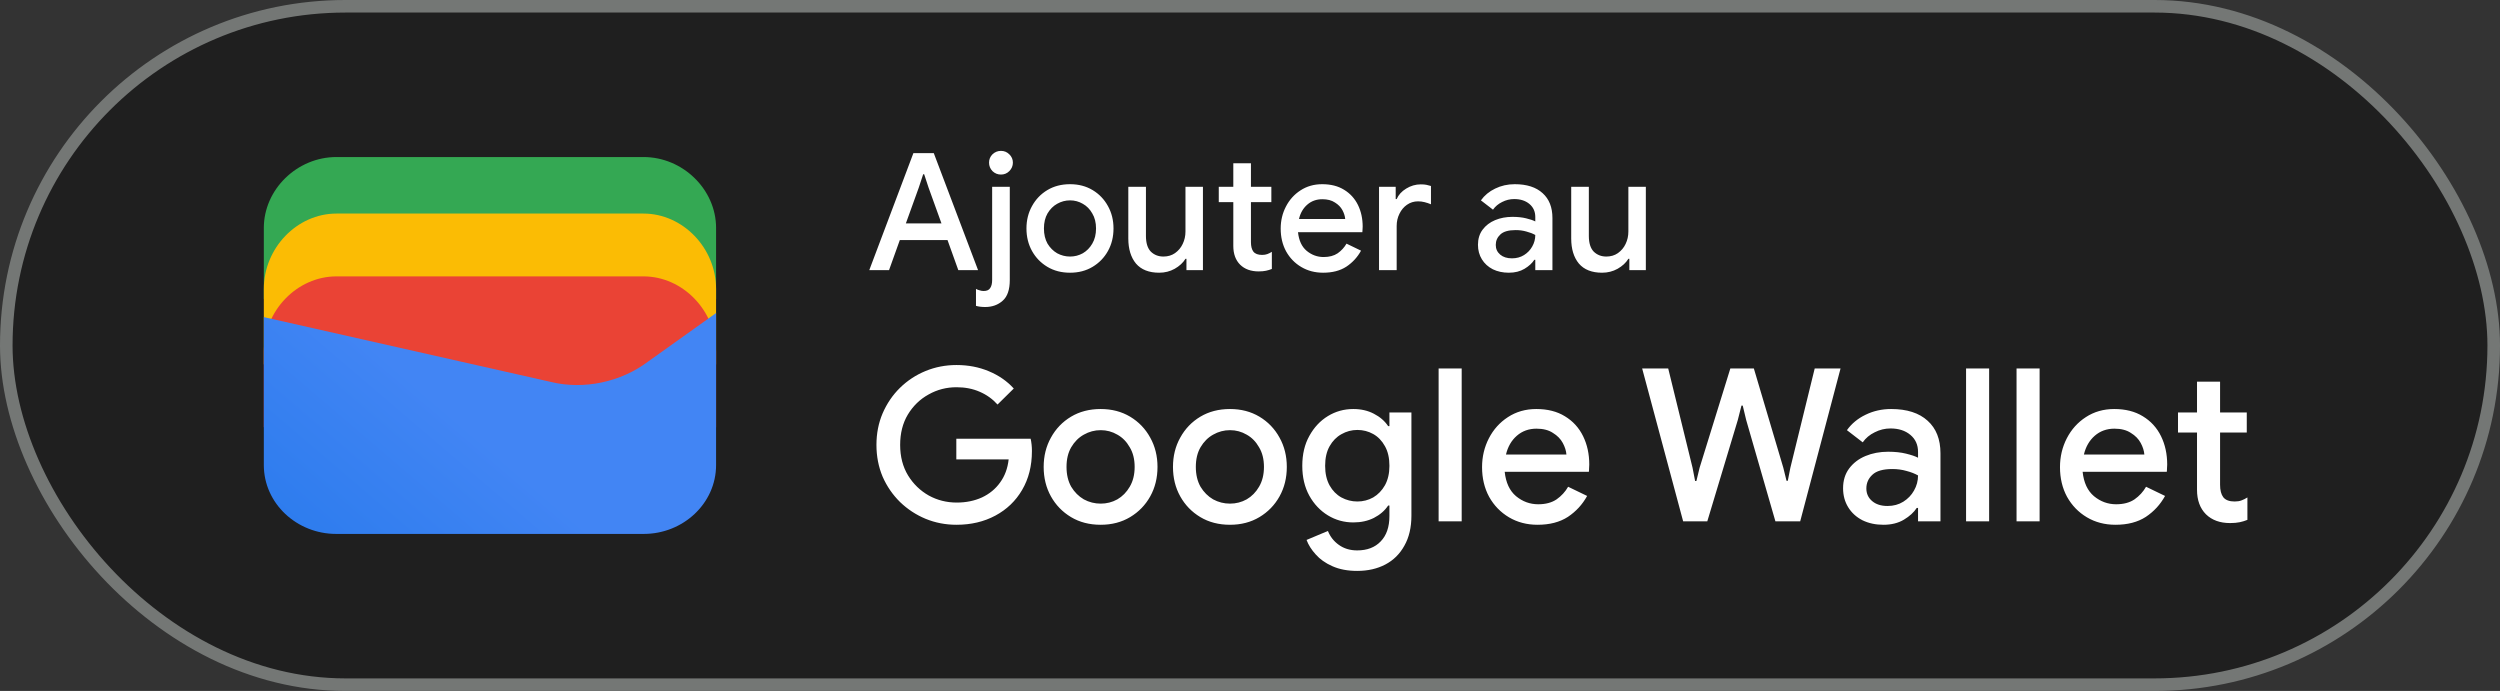
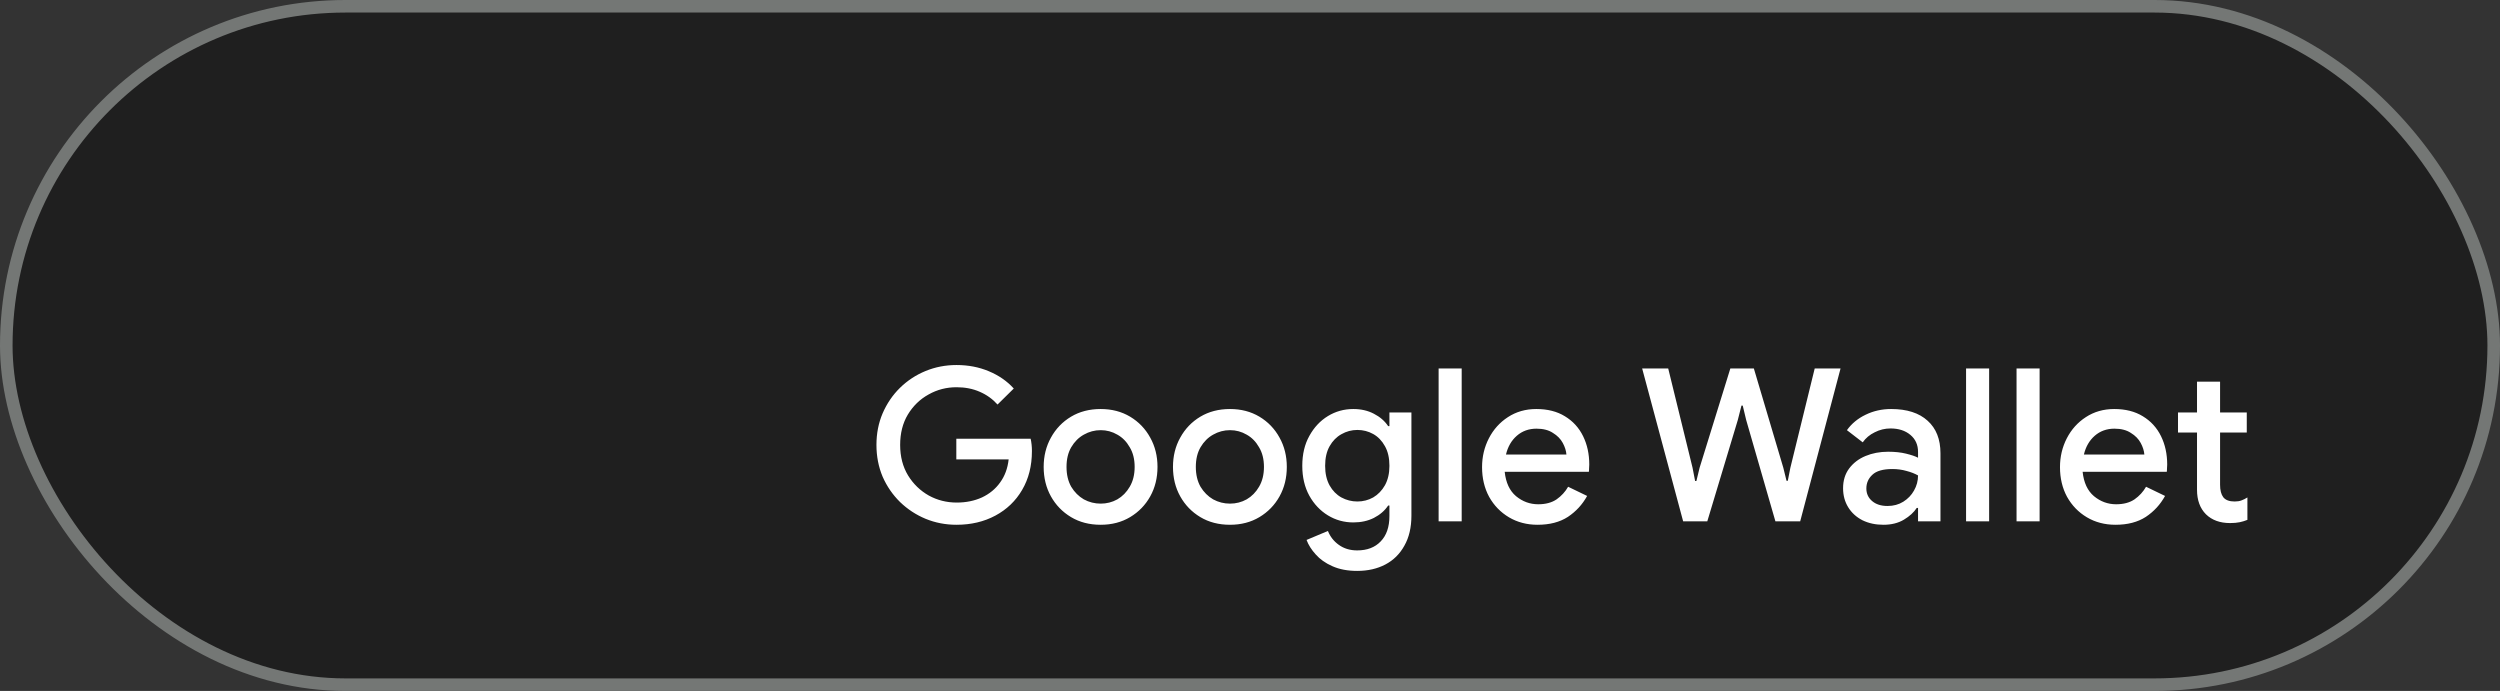
<svg xmlns="http://www.w3.org/2000/svg" width="199" height="55" viewBox="0 0 199 55" fill="none">
  <rect x="0" y="0" width="199" height="55" fill="#333333" stroke="none" />
  <rect x="0.5" y="0.5" width="198" height="54" rx="27" fill="#1F1F1F" />
-   <path d="M57 23.791H21V18.146C21 15.081 23.642 12.5 26.78 12.5H51.22C54.358 12.5 57 15.081 57 18.146V23.791Z" fill="#34A853" />
-   <path d="M57 29H21V23C21 19.743 23.642 17 26.78 17H51.22C54.358 17 57 19.743 57 23V29Z" fill="#FBBC04" />
-   <path d="M57 34H21V28C21 24.743 23.642 22 26.78 22H51.22C54.358 22 57 24.743 57 28V34Z" fill="#EA4335" />
-   <path d="M21 25.241L43.849 30.402C46.48 31.048 49.438 30.402 51.575 28.79L57 24.918V37.016C57 40.08 54.37 42.5 51.247 42.5H26.753C23.63 42.5 21 40.08 21 37.016V25.241Z" fill="url(#paint0_linear_1819_24301)" />
-   <path d="M69.195 21.5L72.705 12.192H74.33L77.853 21.5H76.28L75.422 19.108H71.626L70.768 21.5H69.195ZM73.134 14.935L72.107 17.782H74.941L73.914 14.935L73.563 13.869H73.485L73.134 14.935ZM79.677 13.895C79.417 13.895 79.191 13.804 79.001 13.622C78.819 13.431 78.728 13.206 78.728 12.946C78.728 12.686 78.819 12.465 79.001 12.283C79.191 12.101 79.417 12.01 79.677 12.01C79.937 12.01 80.158 12.101 80.34 12.283C80.53 12.465 80.626 12.686 80.626 12.946C80.626 13.206 80.53 13.431 80.34 13.622C80.158 13.804 79.937 13.895 79.677 13.895ZM78.416 24.438C78.147 24.438 77.904 24.408 77.688 24.347V22.995C77.774 23.047 77.874 23.086 77.987 23.112C78.091 23.147 78.195 23.164 78.299 23.164C78.55 23.164 78.723 23.086 78.819 22.93C78.923 22.783 78.975 22.566 78.975 22.28V14.87H80.379V22.293C80.379 23.056 80.192 23.602 79.82 23.931C79.447 24.269 78.979 24.438 78.416 24.438ZM85.177 21.708C84.493 21.708 83.89 21.552 83.37 21.24C82.85 20.928 82.443 20.508 82.148 19.979C81.854 19.45 81.706 18.852 81.706 18.185C81.706 17.526 81.854 16.933 82.148 16.404C82.443 15.867 82.85 15.442 83.37 15.13C83.89 14.818 84.493 14.662 85.177 14.662C85.853 14.662 86.451 14.818 86.971 15.13C87.491 15.442 87.899 15.867 88.193 16.404C88.488 16.933 88.635 17.526 88.635 18.185C88.635 18.852 88.488 19.45 88.193 19.979C87.899 20.508 87.491 20.928 86.971 21.24C86.451 21.552 85.853 21.708 85.177 21.708ZM85.177 20.421C85.541 20.421 85.879 20.334 86.191 20.161C86.503 19.979 86.755 19.723 86.945 19.394C87.145 19.056 87.244 18.653 87.244 18.185C87.244 17.717 87.145 17.318 86.945 16.989C86.755 16.651 86.503 16.395 86.191 16.222C85.879 16.04 85.541 15.949 85.177 15.949C84.813 15.949 84.471 16.04 84.15 16.222C83.838 16.395 83.583 16.651 83.383 16.989C83.193 17.318 83.097 17.717 83.097 18.185C83.097 18.653 83.193 19.056 83.383 19.394C83.583 19.723 83.838 19.979 84.15 20.161C84.471 20.334 84.813 20.421 85.177 20.421ZM92.27 21.708C91.455 21.708 90.84 21.465 90.424 20.98C90.017 20.486 89.813 19.819 89.813 18.978V14.87H91.217V18.783C91.217 19.346 91.347 19.762 91.607 20.031C91.876 20.291 92.209 20.421 92.608 20.421C92.963 20.421 93.271 20.33 93.531 20.148C93.8 19.957 94.003 19.715 94.142 19.42C94.289 19.117 94.363 18.787 94.363 18.432V14.87H95.754V21.5H94.441V20.603H94.363C94.172 20.915 93.886 21.179 93.505 21.396C93.132 21.604 92.721 21.708 92.27 21.708ZM98.171 19.576V16.092H97.014V14.87H98.171V12.998H99.575V14.87H101.2V16.092H99.575V19.277C99.575 19.606 99.64 19.858 99.77 20.031C99.909 20.204 100.139 20.291 100.459 20.291C100.624 20.291 100.763 20.269 100.875 20.226C100.997 20.183 101.118 20.122 101.239 20.044V21.409C101.092 21.47 100.936 21.517 100.771 21.552C100.607 21.587 100.412 21.604 100.186 21.604C99.571 21.604 99.081 21.426 98.717 21.071C98.353 20.707 98.171 20.209 98.171 19.576ZM105.323 21.708C104.673 21.708 104.092 21.556 103.581 21.253C103.069 20.95 102.666 20.534 102.372 20.005C102.086 19.476 101.943 18.874 101.943 18.198C101.943 17.565 102.081 16.98 102.359 16.443C102.636 15.906 103.022 15.477 103.516 15.156C104.018 14.827 104.595 14.662 105.245 14.662C105.929 14.662 106.51 14.809 106.987 15.104C107.472 15.399 107.84 15.802 108.092 16.313C108.343 16.824 108.469 17.401 108.469 18.042C108.469 18.137 108.464 18.224 108.456 18.302C108.456 18.38 108.451 18.441 108.443 18.484H103.321C103.39 19.143 103.62 19.637 104.01 19.966C104.408 20.295 104.859 20.46 105.362 20.46C105.812 20.46 106.185 20.36 106.48 20.161C106.774 19.953 107.008 19.697 107.182 19.394L108.339 19.953C108.053 20.473 107.663 20.898 107.169 21.227C106.675 21.548 106.059 21.708 105.323 21.708ZM105.258 15.858C104.79 15.858 104.391 16.001 104.062 16.287C103.732 16.573 103.511 16.954 103.399 17.431H107.078C107.06 17.206 106.987 16.972 106.857 16.729C106.727 16.486 106.527 16.283 106.259 16.118C105.999 15.945 105.665 15.858 105.258 15.858ZM109.771 21.5V14.87H111.097V15.845H111.175C111.322 15.507 111.574 15.23 111.929 15.013C112.293 14.788 112.683 14.675 113.099 14.675C113.281 14.675 113.433 14.688 113.554 14.714C113.684 14.74 113.801 14.77 113.905 14.805V16.261C113.74 16.192 113.571 16.135 113.398 16.092C113.233 16.049 113.06 16.027 112.878 16.027C112.549 16.027 112.254 16.118 111.994 16.3C111.743 16.473 111.543 16.712 111.396 17.015C111.249 17.31 111.175 17.635 111.175 17.99V21.5H109.771ZM120.103 21.708C119.626 21.708 119.202 21.617 118.829 21.435C118.456 21.244 118.166 20.98 117.958 20.642C117.75 20.304 117.646 19.918 117.646 19.485C117.646 19.017 117.767 18.618 118.01 18.289C118.261 17.951 118.595 17.695 119.011 17.522C119.427 17.349 119.886 17.262 120.389 17.262C120.805 17.262 121.169 17.301 121.481 17.379C121.802 17.457 122.044 17.539 122.209 17.626V17.275C122.209 16.842 122.053 16.495 121.741 16.235C121.429 15.975 121.026 15.845 120.532 15.845C120.194 15.845 119.873 15.923 119.57 16.079C119.267 16.226 119.024 16.43 118.842 16.69L117.88 15.949C118.166 15.55 118.543 15.238 119.011 15.013C119.488 14.779 120.008 14.662 120.571 14.662C121.533 14.662 122.274 14.9 122.794 15.377C123.314 15.845 123.574 16.504 123.574 17.353V21.5H122.209V20.681H122.131C121.958 20.95 121.698 21.188 121.351 21.396C121.004 21.604 120.588 21.708 120.103 21.708ZM120.35 20.564C120.714 20.564 121.035 20.477 121.312 20.304C121.589 20.131 121.806 19.905 121.962 19.628C122.127 19.342 122.209 19.034 122.209 18.705C122.01 18.592 121.776 18.501 121.507 18.432C121.238 18.354 120.952 18.315 120.649 18.315C120.077 18.315 119.67 18.432 119.427 18.666C119.184 18.891 119.063 19.169 119.063 19.498C119.063 19.81 119.18 20.066 119.414 20.265C119.648 20.464 119.96 20.564 120.35 20.564ZM127.525 21.708C126.71 21.708 126.095 21.465 125.679 20.98C125.271 20.486 125.068 19.819 125.068 18.978V14.87H126.472V18.783C126.472 19.346 126.602 19.762 126.862 20.031C127.13 20.291 127.464 20.421 127.863 20.421C128.218 20.421 128.526 20.33 128.786 20.148C129.054 19.957 129.258 19.715 129.397 19.42C129.544 19.117 129.618 18.787 129.618 18.432V14.87H131.009V21.5H129.696V20.603H129.618C129.427 20.915 129.141 21.179 128.76 21.396C128.387 21.604 127.975 21.708 127.525 21.708Z" fill="white" />
  <path d="M76.14 41.772C75.267 41.772 74.446 41.613 73.675 41.296C72.916 40.979 72.241 40.537 71.652 39.97C71.063 39.392 70.598 38.718 70.258 37.947C69.929 37.165 69.765 36.321 69.765 35.414C69.765 34.507 69.929 33.669 70.258 32.898C70.598 32.116 71.057 31.442 71.635 30.875C72.224 30.297 72.904 29.849 73.675 29.532C74.446 29.215 75.267 29.056 76.14 29.056C77.069 29.056 77.925 29.22 78.707 29.549C79.5 29.878 80.163 30.337 80.696 30.926L79.404 32.201C79.007 31.759 78.531 31.419 77.976 31.181C77.432 30.943 76.82 30.824 76.14 30.824C75.335 30.824 74.593 31.017 73.913 31.402C73.233 31.776 72.683 32.309 72.264 33C71.856 33.68 71.652 34.485 71.652 35.414C71.652 36.343 71.862 37.154 72.281 37.845C72.7 38.525 73.25 39.058 73.93 39.443C74.61 39.817 75.352 40.004 76.157 40.004C76.894 40.004 77.562 39.868 78.163 39.596C78.764 39.313 79.245 38.916 79.608 38.406C79.982 37.896 80.209 37.284 80.288 36.57H76.123V34.921H82.039C82.107 35.227 82.141 35.55 82.141 35.89V35.907C82.141 37.086 81.88 38.117 81.359 39.001C80.849 39.874 80.141 40.554 79.234 41.041C78.327 41.528 77.296 41.772 76.14 41.772ZM87.615 41.772C86.719 41.772 85.932 41.568 85.252 41.16C84.572 40.752 84.039 40.202 83.654 39.511C83.269 38.82 83.076 38.038 83.076 37.165C83.076 36.304 83.269 35.527 83.654 34.836C84.039 34.133 84.572 33.578 85.252 33.17C85.932 32.762 86.719 32.558 87.615 32.558C88.499 32.558 89.281 32.762 89.961 33.17C90.641 33.578 91.174 34.133 91.559 34.836C91.944 35.527 92.137 36.304 92.137 37.165C92.137 38.038 91.944 38.82 91.559 39.511C91.174 40.202 90.641 40.752 89.961 41.16C89.281 41.568 88.499 41.772 87.615 41.772ZM87.615 40.089C88.091 40.089 88.533 39.976 88.941 39.749C89.349 39.511 89.677 39.177 89.927 38.746C90.188 38.304 90.318 37.777 90.318 37.165C90.318 36.553 90.188 36.032 89.927 35.601C89.677 35.159 89.349 34.825 88.941 34.598C88.533 34.36 88.091 34.241 87.615 34.241C87.139 34.241 86.691 34.36 86.272 34.598C85.864 34.825 85.529 35.159 85.269 35.601C85.019 36.032 84.895 36.553 84.895 37.165C84.895 37.777 85.019 38.304 85.269 38.746C85.529 39.177 85.864 39.511 86.272 39.749C86.691 39.976 87.139 40.089 87.615 40.089ZM97.908 41.772C97.013 41.772 96.225 41.568 95.545 41.16C94.865 40.752 94.332 40.202 93.947 39.511C93.561 38.82 93.369 38.038 93.369 37.165C93.369 36.304 93.561 35.527 93.947 34.836C94.332 34.133 94.865 33.578 95.545 33.17C96.225 32.762 97.013 32.558 97.908 32.558C98.792 32.558 99.574 32.762 100.254 33.17C100.934 33.578 101.467 34.133 101.852 34.836C102.237 35.527 102.43 36.304 102.43 37.165C102.43 38.038 102.237 38.82 101.852 39.511C101.467 40.202 100.934 40.752 100.254 41.16C99.574 41.568 98.792 41.772 97.908 41.772ZM97.908 40.089C98.384 40.089 98.826 39.976 99.234 39.749C99.642 39.511 99.971 39.177 100.22 38.746C100.481 38.304 100.611 37.777 100.611 37.165C100.611 36.553 100.481 36.032 100.22 35.601C99.971 35.159 99.642 34.825 99.234 34.598C98.826 34.36 98.384 34.241 97.908 34.241C97.432 34.241 96.984 34.36 96.565 34.598C96.157 34.825 95.823 35.159 95.562 35.601C95.312 36.032 95.188 36.553 95.188 37.165C95.188 37.777 95.312 38.304 95.562 38.746C95.823 39.177 96.157 39.511 96.565 39.749C96.984 39.976 97.432 40.089 97.908 40.089ZM108.031 45.444C107.271 45.444 106.614 45.319 106.059 45.07C105.515 44.832 105.073 44.52 104.733 44.135C104.393 43.761 104.149 43.376 104.002 42.979L105.702 42.265C105.883 42.718 106.172 43.087 106.569 43.37C106.977 43.665 107.464 43.812 108.031 43.812C108.824 43.812 109.447 43.574 109.901 43.098C110.365 42.622 110.598 41.948 110.598 41.075V40.242H110.496C110.224 40.65 109.844 40.979 109.357 41.228C108.881 41.466 108.337 41.585 107.725 41.585C106.988 41.585 106.314 41.398 105.702 41.024C105.09 40.65 104.597 40.129 104.223 39.46C103.849 38.78 103.662 37.987 103.662 37.08C103.662 36.162 103.849 35.369 104.223 34.7C104.597 34.02 105.09 33.493 105.702 33.119C106.314 32.745 106.988 32.558 107.725 32.558C108.337 32.558 108.881 32.683 109.357 32.932C109.844 33.181 110.224 33.51 110.496 33.918H110.598V32.83H112.349V41.041C112.349 41.982 112.162 42.781 111.788 43.438C111.425 44.095 110.921 44.594 110.275 44.934C109.629 45.274 108.881 45.444 108.031 45.444ZM108.048 39.919C108.501 39.919 108.92 39.811 109.306 39.596C109.691 39.369 110.003 39.046 110.241 38.627C110.479 38.196 110.598 37.681 110.598 37.08C110.598 36.457 110.479 35.935 110.241 35.516C110.003 35.085 109.691 34.762 109.306 34.547C108.92 34.332 108.501 34.224 108.048 34.224C107.594 34.224 107.169 34.337 106.773 34.564C106.387 34.779 106.076 35.097 105.838 35.516C105.6 35.935 105.481 36.457 105.481 37.08C105.481 37.692 105.6 38.213 105.838 38.644C106.076 39.063 106.387 39.381 106.773 39.596C107.169 39.811 107.594 39.919 108.048 39.919ZM114.514 41.5V29.328H116.35V41.5H114.514ZM122.392 41.772C121.542 41.772 120.783 41.574 120.114 41.177C119.446 40.78 118.919 40.236 118.533 39.545C118.159 38.854 117.972 38.066 117.972 37.182C117.972 36.355 118.154 35.59 118.516 34.887C118.879 34.184 119.383 33.623 120.029 33.204C120.687 32.773 121.44 32.558 122.29 32.558C123.186 32.558 123.945 32.751 124.568 33.136C125.203 33.521 125.685 34.048 126.013 34.717C126.342 35.386 126.506 36.139 126.506 36.978C126.506 37.103 126.501 37.216 126.489 37.318C126.489 37.42 126.484 37.499 126.472 37.556H119.774C119.865 38.417 120.165 39.063 120.675 39.494C121.197 39.925 121.786 40.14 122.443 40.14C123.033 40.14 123.52 40.01 123.905 39.749C124.291 39.477 124.597 39.143 124.823 38.746L126.336 39.477C125.962 40.157 125.452 40.712 124.806 41.143C124.16 41.562 123.356 41.772 122.392 41.772ZM122.307 34.122C121.695 34.122 121.174 34.309 120.743 34.683C120.313 35.057 120.024 35.556 119.876 36.179H124.687C124.665 35.884 124.568 35.578 124.398 35.261C124.228 34.944 123.968 34.677 123.616 34.462C123.276 34.235 122.84 34.122 122.307 34.122ZM133.979 41.5L130.715 29.328H132.789L134.727 37.233L134.931 38.287H135.033L135.288 37.233L137.736 29.328H139.606L141.952 37.233L142.207 38.27H142.309L142.513 37.233L144.451 29.328H146.508L143.295 41.5H141.323L138.994 33.425L138.722 32.286H138.62L138.331 33.425L135.9 41.5H133.979ZM149.922 41.772C149.299 41.772 148.743 41.653 148.256 41.415C147.769 41.166 147.389 40.82 147.117 40.378C146.845 39.936 146.709 39.432 146.709 38.865C146.709 38.253 146.868 37.732 147.185 37.301C147.514 36.859 147.95 36.525 148.494 36.298C149.038 36.071 149.639 35.958 150.296 35.958C150.84 35.958 151.316 36.009 151.724 36.111C152.143 36.213 152.461 36.321 152.676 36.434V35.975C152.676 35.408 152.472 34.955 152.064 34.615C151.656 34.275 151.129 34.105 150.483 34.105C150.041 34.105 149.622 34.207 149.225 34.411C148.828 34.604 148.511 34.87 148.273 35.21L147.015 34.241C147.389 33.72 147.882 33.312 148.494 33.017C149.117 32.711 149.797 32.558 150.534 32.558C151.792 32.558 152.761 32.87 153.441 33.493C154.121 34.105 154.461 34.966 154.461 36.077V41.5H152.676V40.429H152.574C152.347 40.78 152.007 41.092 151.554 41.364C151.101 41.636 150.557 41.772 149.922 41.772ZM150.245 40.276C150.721 40.276 151.14 40.163 151.503 39.936C151.866 39.709 152.149 39.415 152.353 39.052C152.568 38.678 152.676 38.276 152.676 37.845C152.415 37.698 152.109 37.579 151.758 37.488C151.407 37.386 151.033 37.335 150.636 37.335C149.888 37.335 149.355 37.488 149.038 37.794C148.721 38.089 148.562 38.451 148.562 38.882C148.562 39.29 148.715 39.624 149.021 39.885C149.327 40.146 149.735 40.276 150.245 40.276ZM156.499 41.5V29.328H158.335V41.5H156.499ZM160.517 41.5V29.328H162.353V41.5H160.517ZM168.395 41.772C167.545 41.772 166.786 41.574 166.117 41.177C165.449 40.78 164.922 40.236 164.536 39.545C164.162 38.854 163.975 38.066 163.975 37.182C163.975 36.355 164.157 35.59 164.519 34.887C164.882 34.184 165.386 33.623 166.032 33.204C166.69 32.773 167.443 32.558 168.293 32.558C169.189 32.558 169.948 32.751 170.571 33.136C171.206 33.521 171.688 34.048 172.016 34.717C172.345 35.386 172.509 36.139 172.509 36.978C172.509 37.103 172.504 37.216 172.492 37.318C172.492 37.42 172.487 37.499 172.475 37.556H165.777C165.868 38.417 166.168 39.063 166.678 39.494C167.2 39.925 167.789 40.14 168.446 40.14C169.036 40.14 169.523 40.01 169.908 39.749C170.294 39.477 170.6 39.143 170.826 38.746L172.339 39.477C171.965 40.157 171.455 40.712 170.809 41.143C170.163 41.562 169.359 41.772 168.395 41.772ZM168.31 34.122C167.698 34.122 167.177 34.309 166.746 34.683C166.316 35.057 166.027 35.556 165.879 36.179H170.69C170.668 35.884 170.571 35.578 170.401 35.261C170.231 34.944 169.971 34.677 169.619 34.462C169.279 34.235 168.843 34.122 168.31 34.122ZM174.882 38.984V34.428H173.369V32.83H174.882V30.382H176.718V32.83H178.843V34.428H176.718V38.593C176.718 39.024 176.803 39.352 176.973 39.579C177.154 39.806 177.454 39.919 177.874 39.919C178.089 39.919 178.27 39.891 178.418 39.834C178.576 39.777 178.735 39.698 178.894 39.596V41.381C178.701 41.46 178.497 41.523 178.282 41.568C178.066 41.613 177.811 41.636 177.517 41.636C176.712 41.636 176.072 41.404 175.596 40.939C175.12 40.463 174.882 39.811 174.882 38.984Z" fill="white" />
  <rect x="0.5" y="0.5" width="198" height="54" rx="27" stroke="#747775" />
  <defs>
    <linearGradient id="paint0_linear_1819_24301" x1="37.284" y1="34.045" x2="18.782" y2="55.723" gradientUnits="userSpaceOnUse">
      <stop stop-color="#4285F4" />
      <stop offset="1" stop-color="#1B74E8" />
    </linearGradient>
  </defs>
</svg>